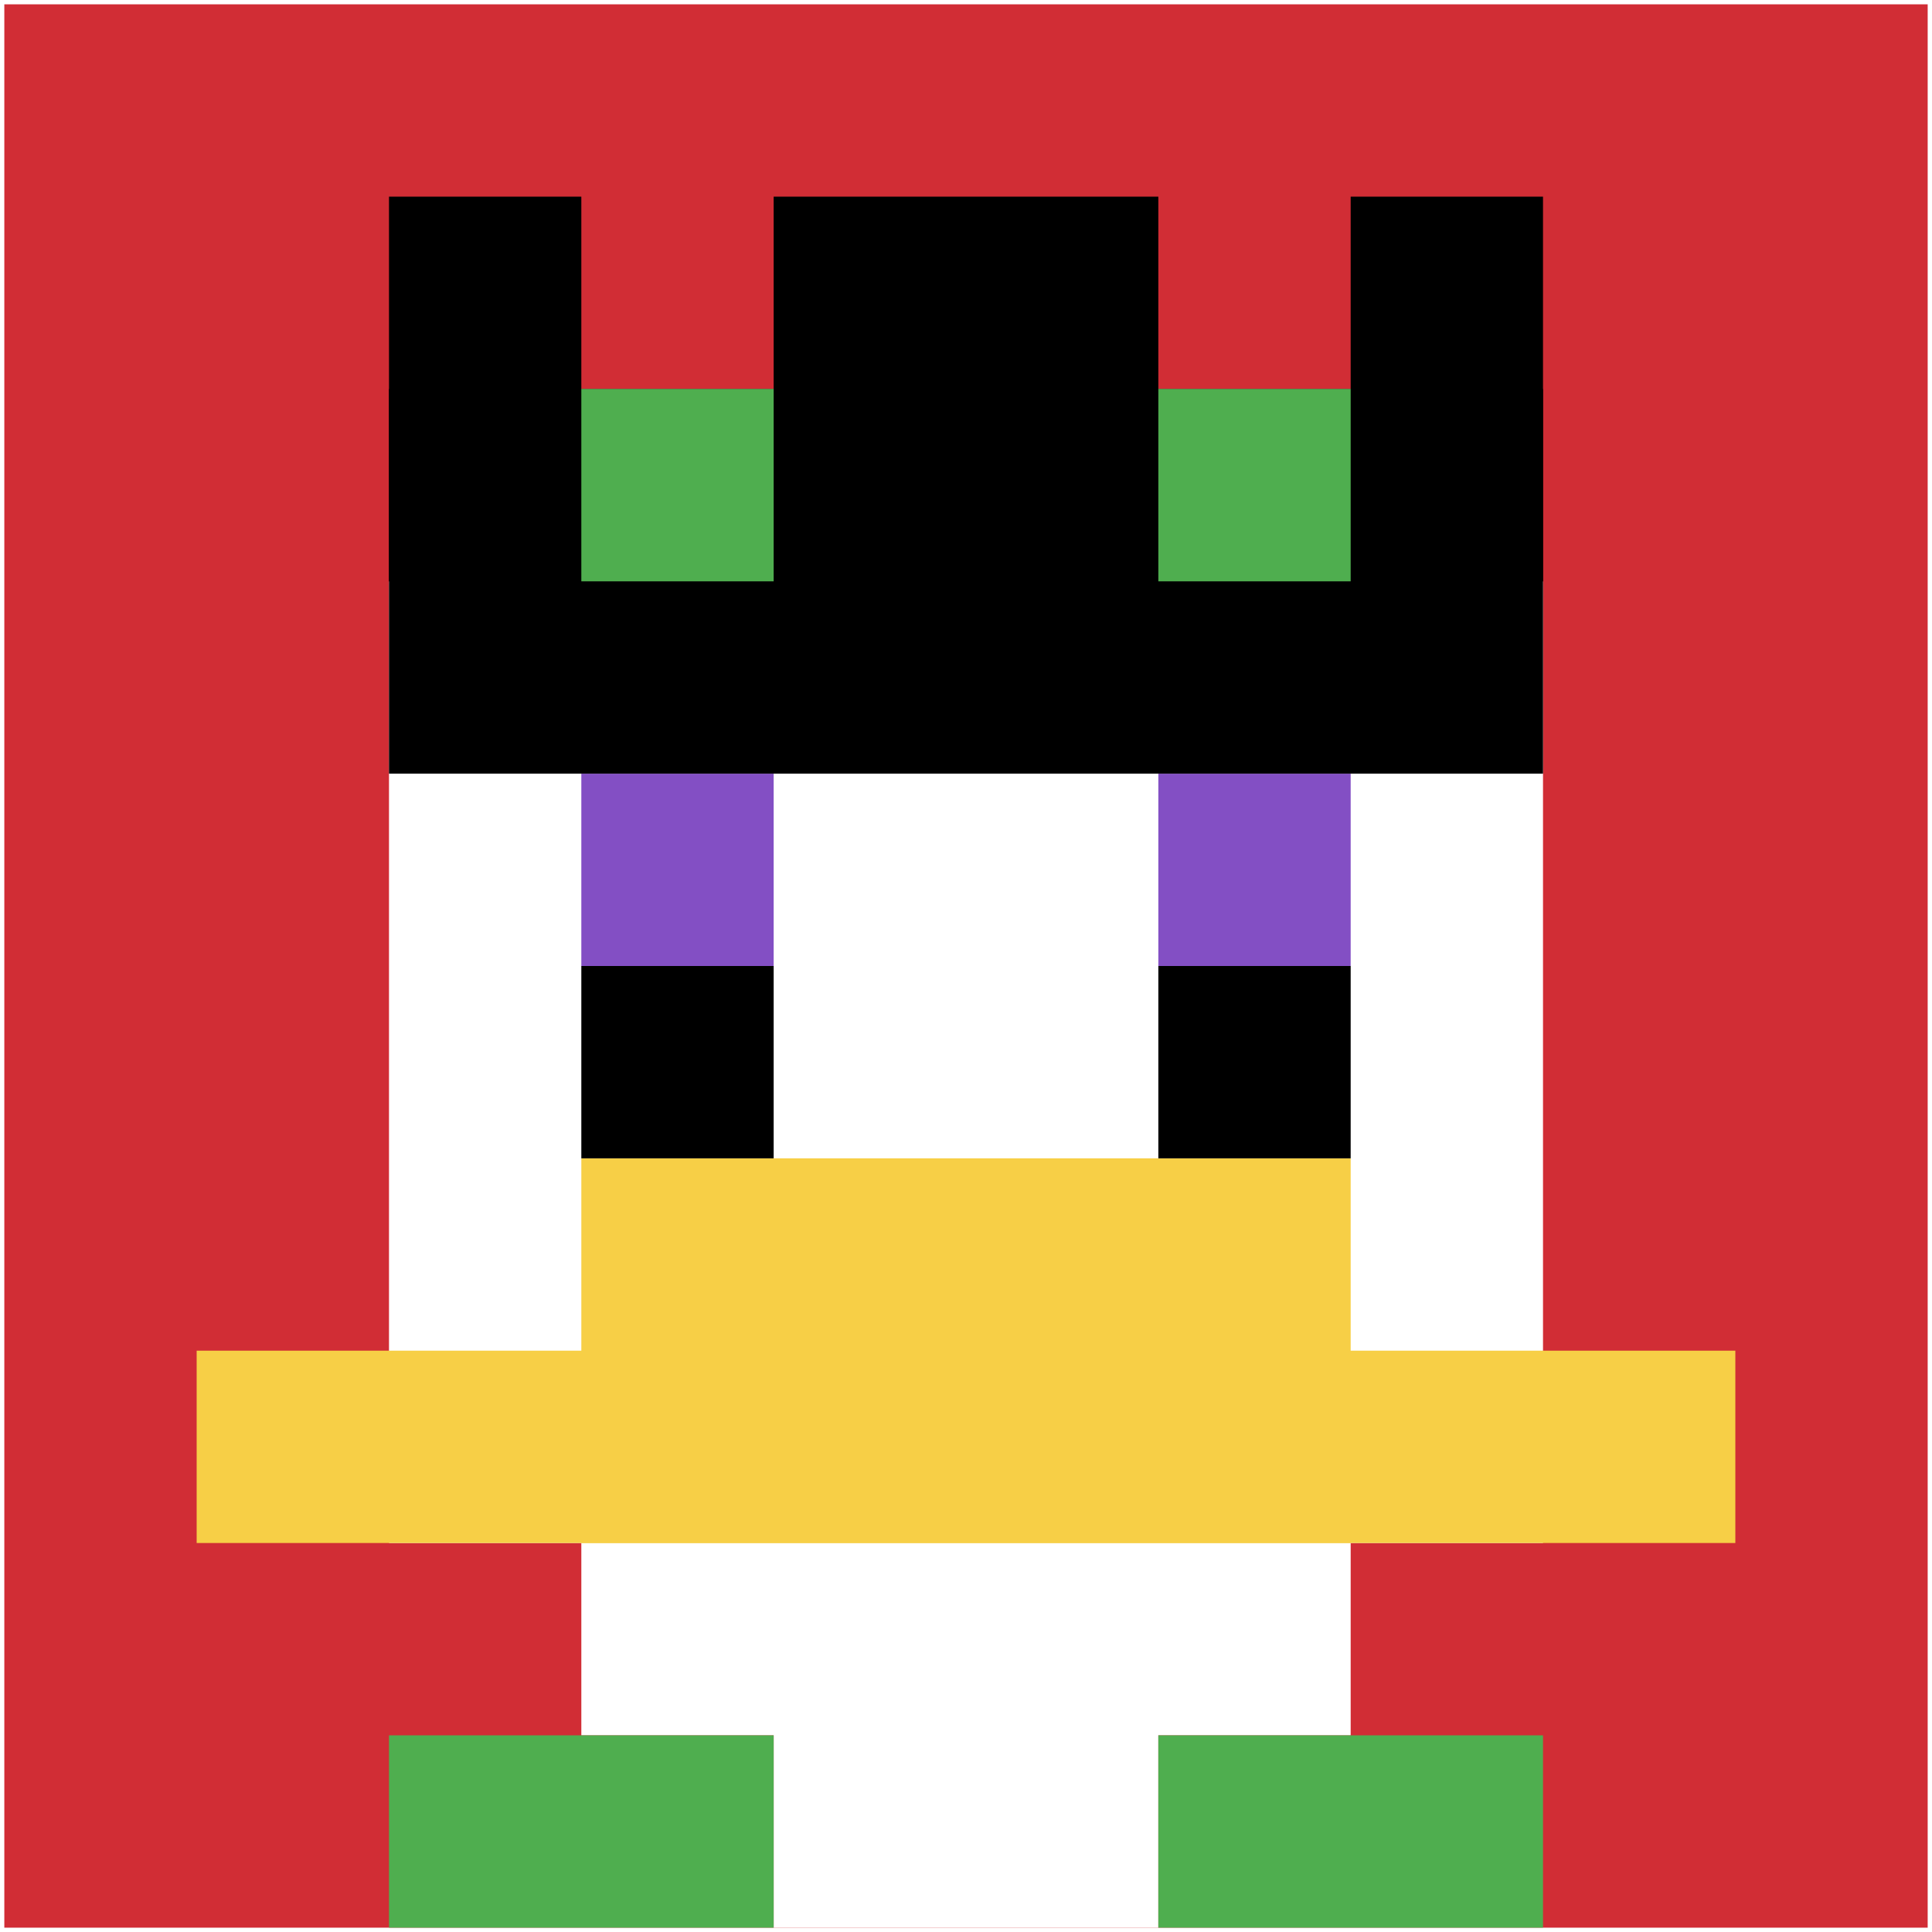
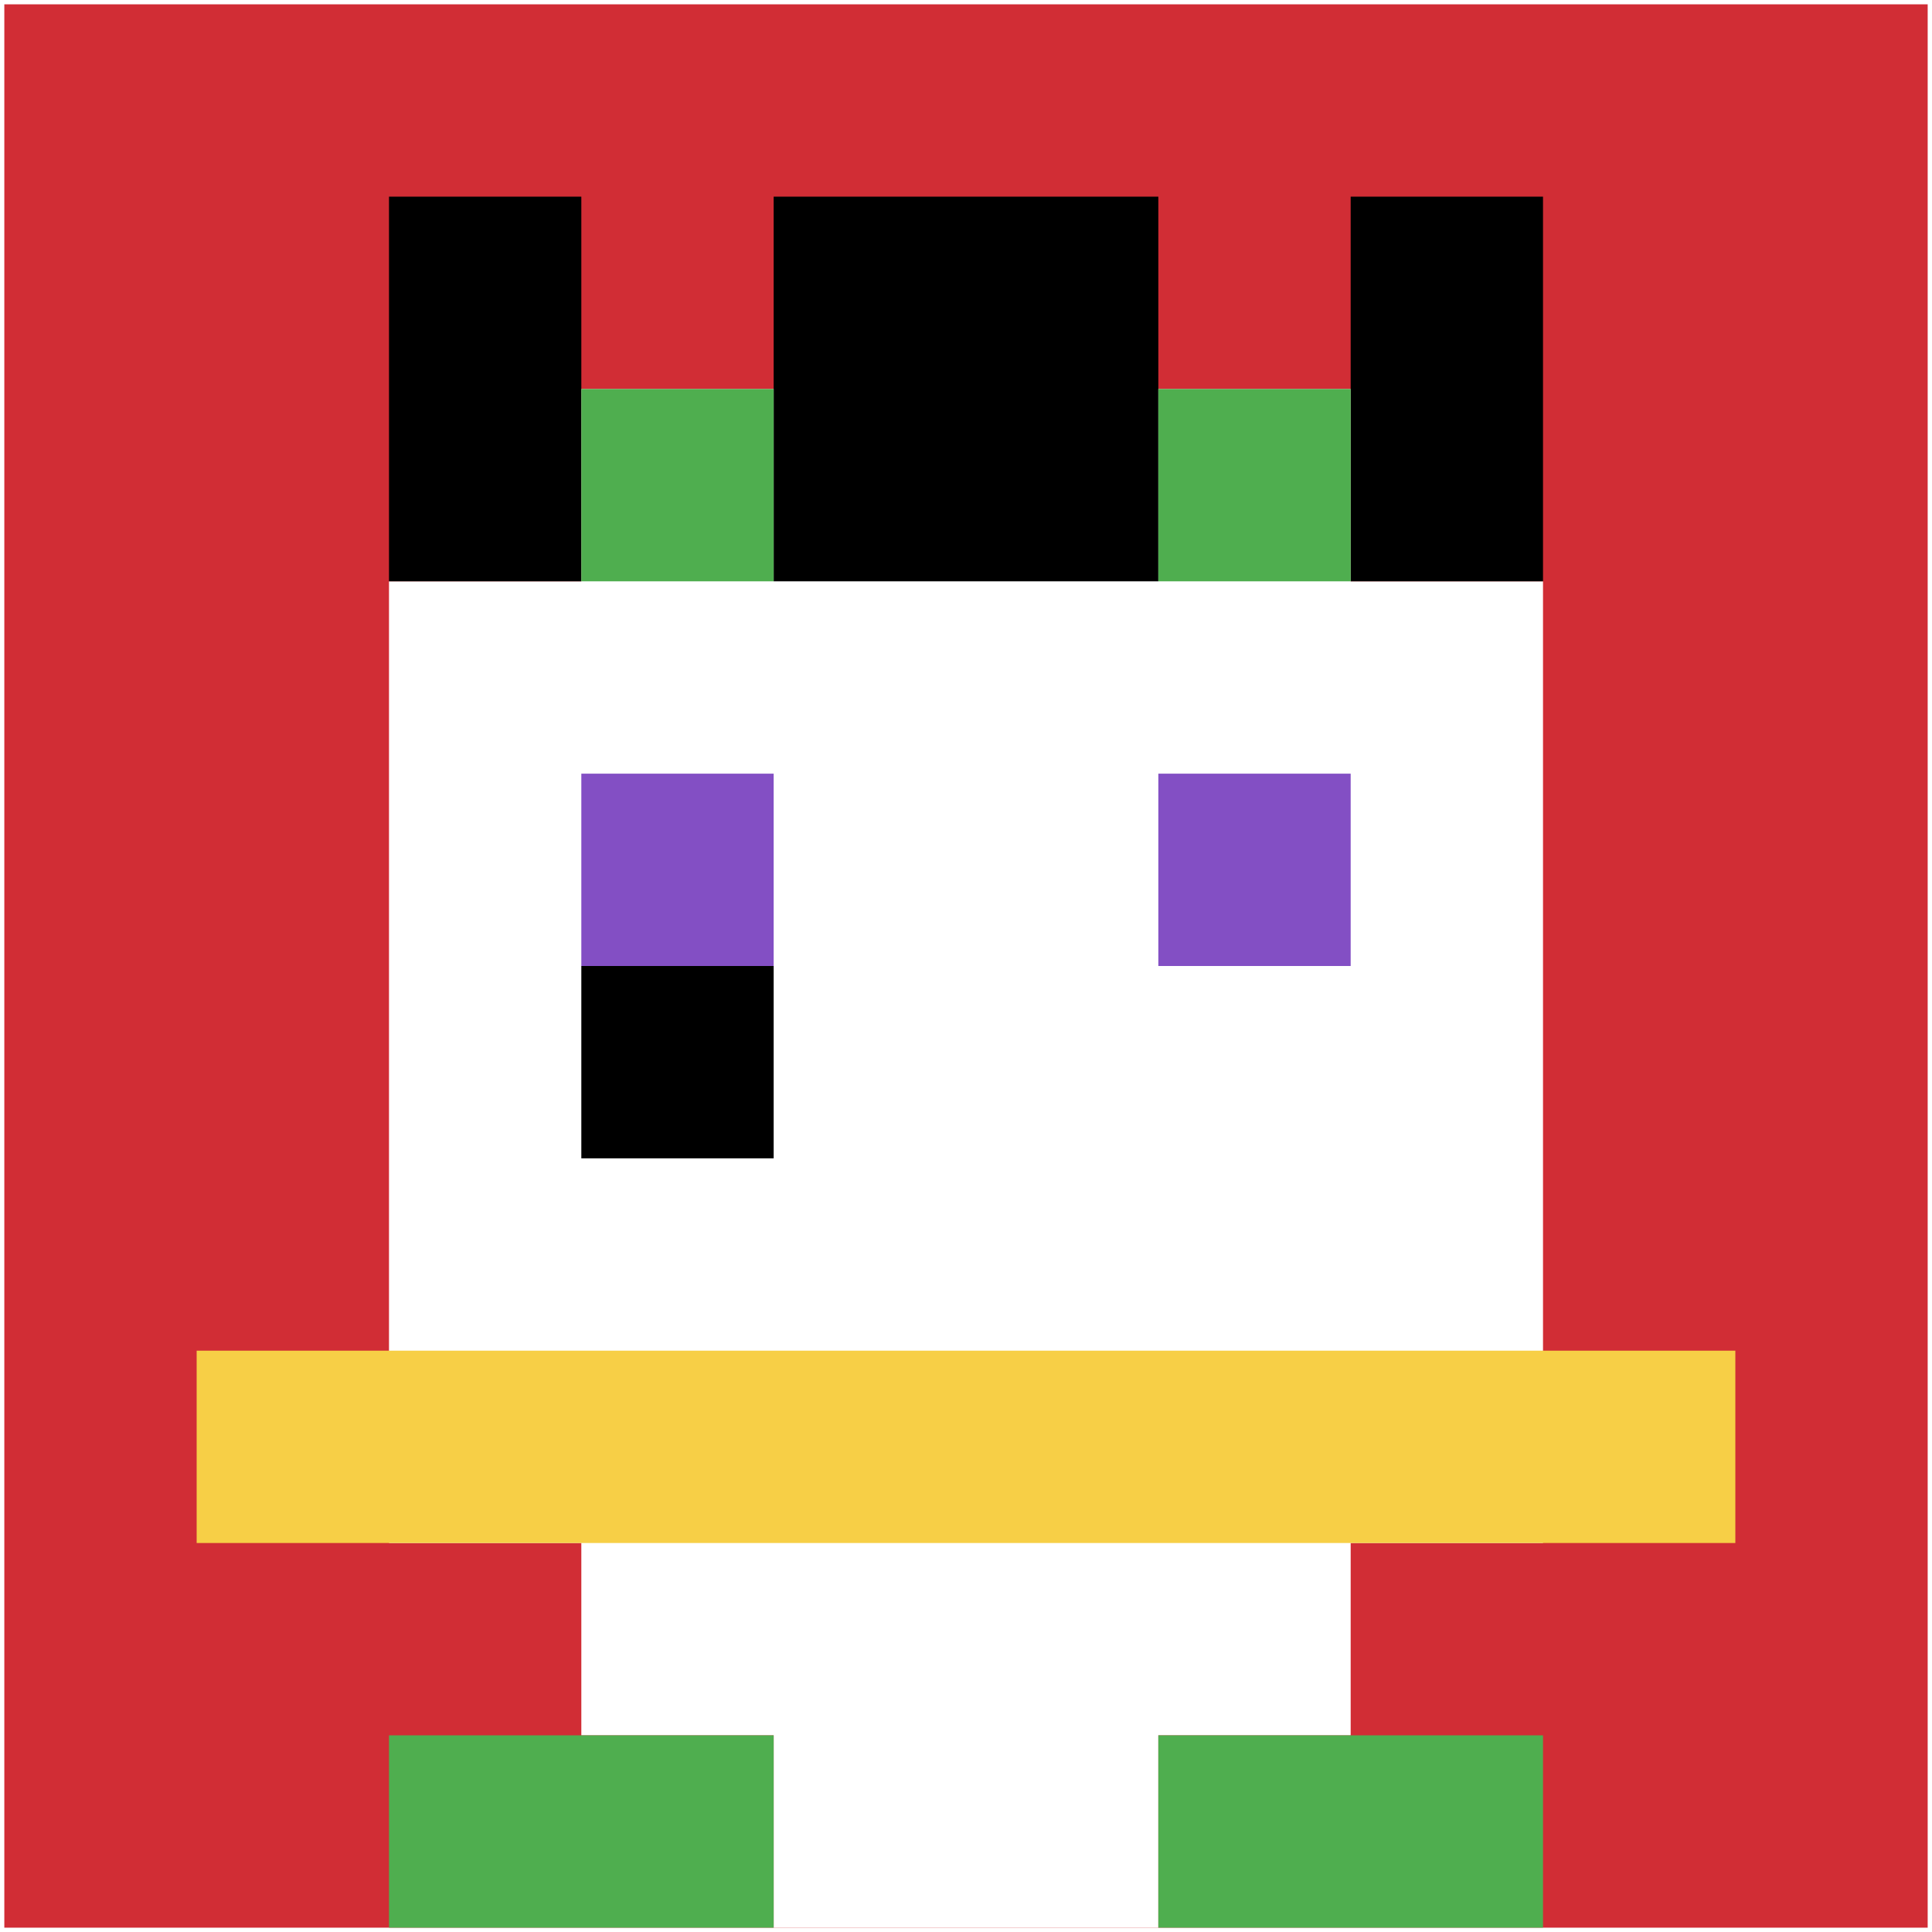
<svg xmlns="http://www.w3.org/2000/svg" version="1.1" width="447" height="447">
  <title>'goose-pfp-861890' by Dmitri Cherniak</title>
  <desc>seed=861890
backgroundColor=#ffffff
padding=99
innerPadding=1
timeout=300
dimension=1
border=false
Save=function(){return n.handleSave()}
frame=19715

Rendered at Sun Sep 15 2024 22:20:40 GMT+0800 (中国标准时间)
Generated in &lt;1ms
</desc>
  <defs />
  <rect width="100%" height="100%" fill="#ffffff" />
  <g>
    <g id="0-0">
      <rect x="1" y="1" height="445" width="445" fill="#D12D35" />
      <g>
        <rect id="1-1-3-2-4-7" x="134.5" y="90" width="178" height="311.5" fill="#ffffff" />
        <rect id="1-1-2-3-6-5" x="90" y="134.5" width="267" height="222.5" fill="#ffffff" />
        <rect id="1-1-4-8-2-2" x="179" y="357" width="89" height="89" fill="#ffffff" />
        <rect id="1-1-1-7-8-1" x="45.5" y="312.5" width="356" height="44.5" fill="#F7CF46" />
-         <rect id="1-1-3-6-4-2" x="134.5" y="268" width="178" height="89" fill="#F7CF46" />
        <rect id="1-1-3-4-1-1" x="134.5" y="179" width="44.5" height="44.5" fill="#834FC4" />
        <rect id="1-1-6-4-1-1" x="268" y="179" width="44.5" height="44.5" fill="#834FC4" />
        <rect id="1-1-3-5-1-1" x="134.5" y="223.5" width="44.5" height="44.5" fill="#000000" />
-         <rect id="1-1-6-5-1-1" x="268" y="223.5" width="44.5" height="44.5" fill="#000000" />
        <rect id="1-1-2-1-1-2" x="90" y="45.5" width="44.5" height="89" fill="#000000" />
        <rect id="1-1-4-1-2-2" x="179" y="45.5" width="89" height="89" fill="#000000" />
        <rect id="1-1-7-1-1-2" x="312.5" y="45.5" width="44.5" height="89" fill="#000000" />
-         <rect id="1-1-2-2-6-2" x="90" y="90" width="267" height="89" fill="#000000" />
        <rect id="1-1-3-2-1-1" x="134.5" y="90" width="44.5" height="44.5" fill="#4FAE4F" />
        <rect id="1-1-6-2-1-1" x="268" y="90" width="44.5" height="44.5" fill="#4FAE4F" />
        <rect id="1-1-2-9-2-1" x="90" y="401.5" width="89" height="44.5" fill="#4FAE4F" />
        <rect id="1-1-6-9-2-1" x="268" y="401.5" width="89" height="44.5" fill="#4FAE4F" />
      </g>
      <rect x="1" y="1" stroke="white" stroke-width="0" height="445" width="445" fill="none" />
    </g>
  </g>
</svg>